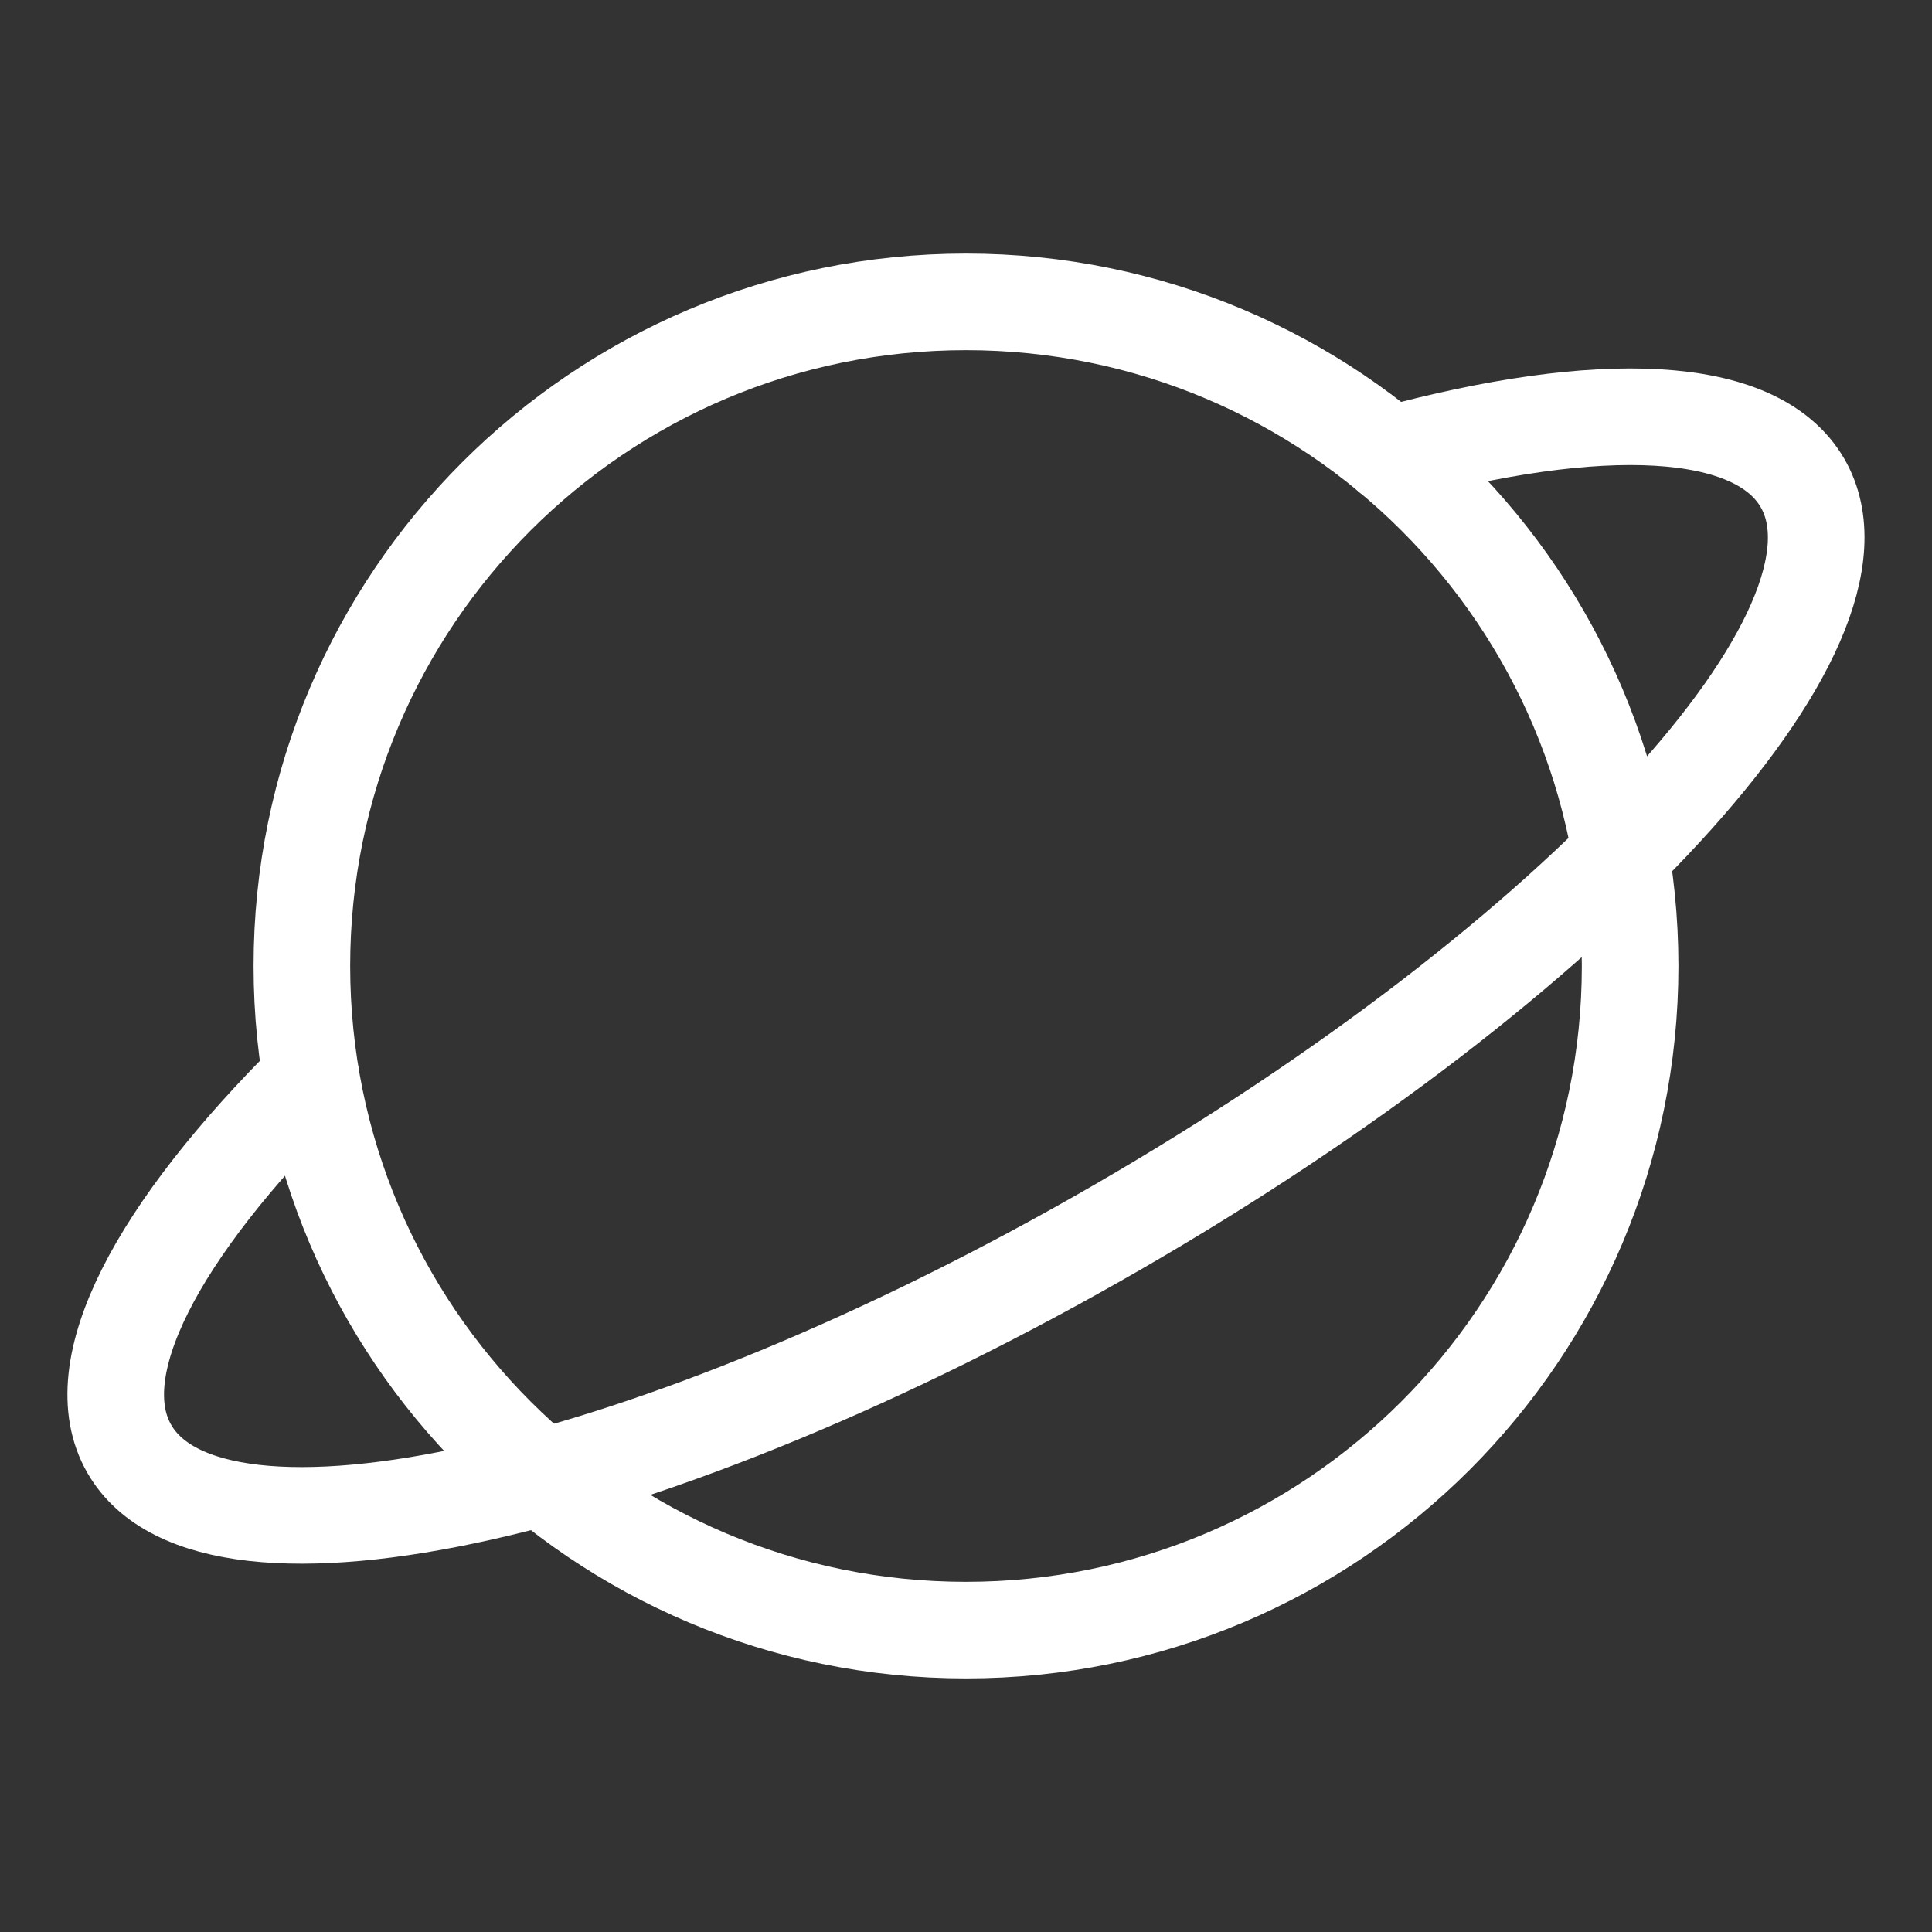
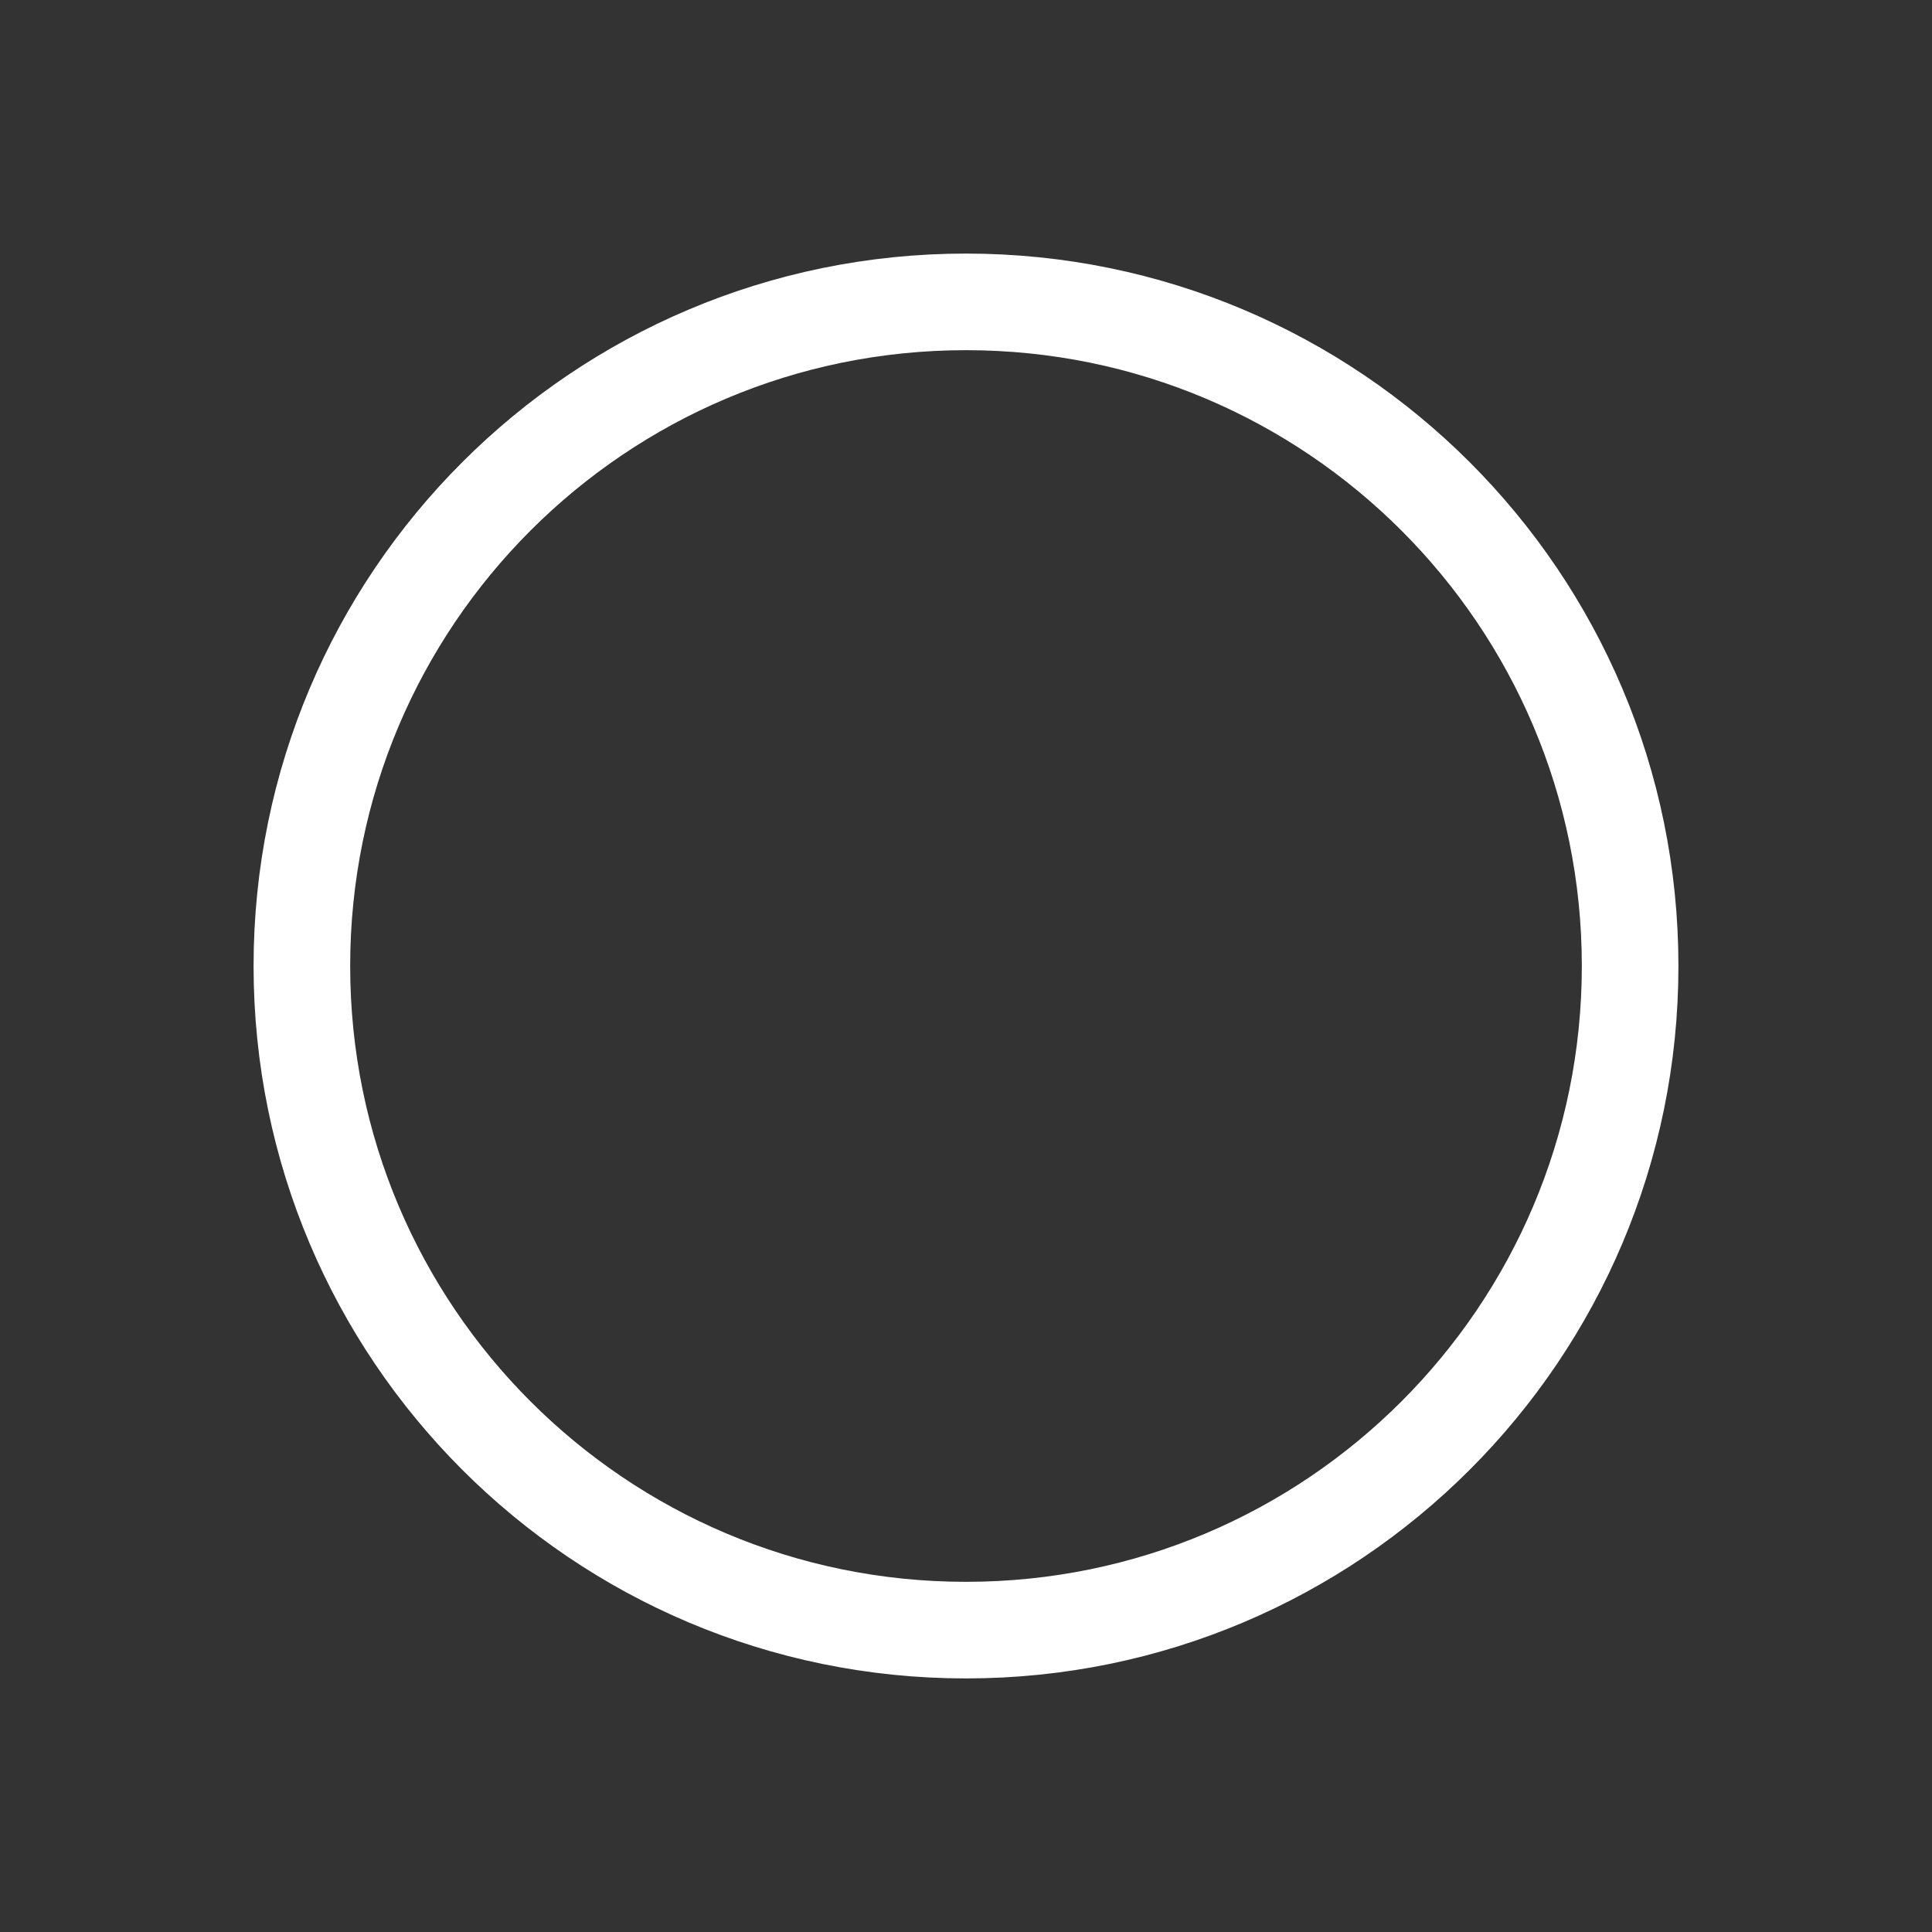
<svg xmlns="http://www.w3.org/2000/svg" width="36" height="36" viewBox="0 0 36 36" fill="none">
  <rect x="0" y="0" width="36" height="36" fill="#333333" stroke="none" />
-   <path d="M18 30.375C24.834 30.375 30.375 24.834 30.375 18C30.375 11.165 24.834 5.625 18 5.625C11.165 5.625 5.625 11.165 5.625 18C5.625 24.834 11.165 30.375 18 30.375Z" stroke="white" stroke-width="1.8" stroke-linecap="round" stroke-linejoin="round" />
-   <path d="M25.898 8.475C29.802 7.413 32.725 7.508 33.588 9.001C35.141 11.692 29.421 17.902 20.812 22.873C12.202 27.843 3.964 29.692 2.411 27.001C1.548 25.508 2.928 22.93 5.798 20.081" stroke="white" stroke-width="1.8" stroke-linecap="round" stroke-linejoin="round" />
+   <path d="M18 30.375C24.834 30.375 30.375 24.834 30.375 18C30.375 11.165 24.834 5.625 18 5.625C11.165 5.625 5.625 11.165 5.625 18C5.625 24.834 11.165 30.375 18 30.375" stroke="white" stroke-width="1.8" stroke-linecap="round" stroke-linejoin="round" />
</svg>